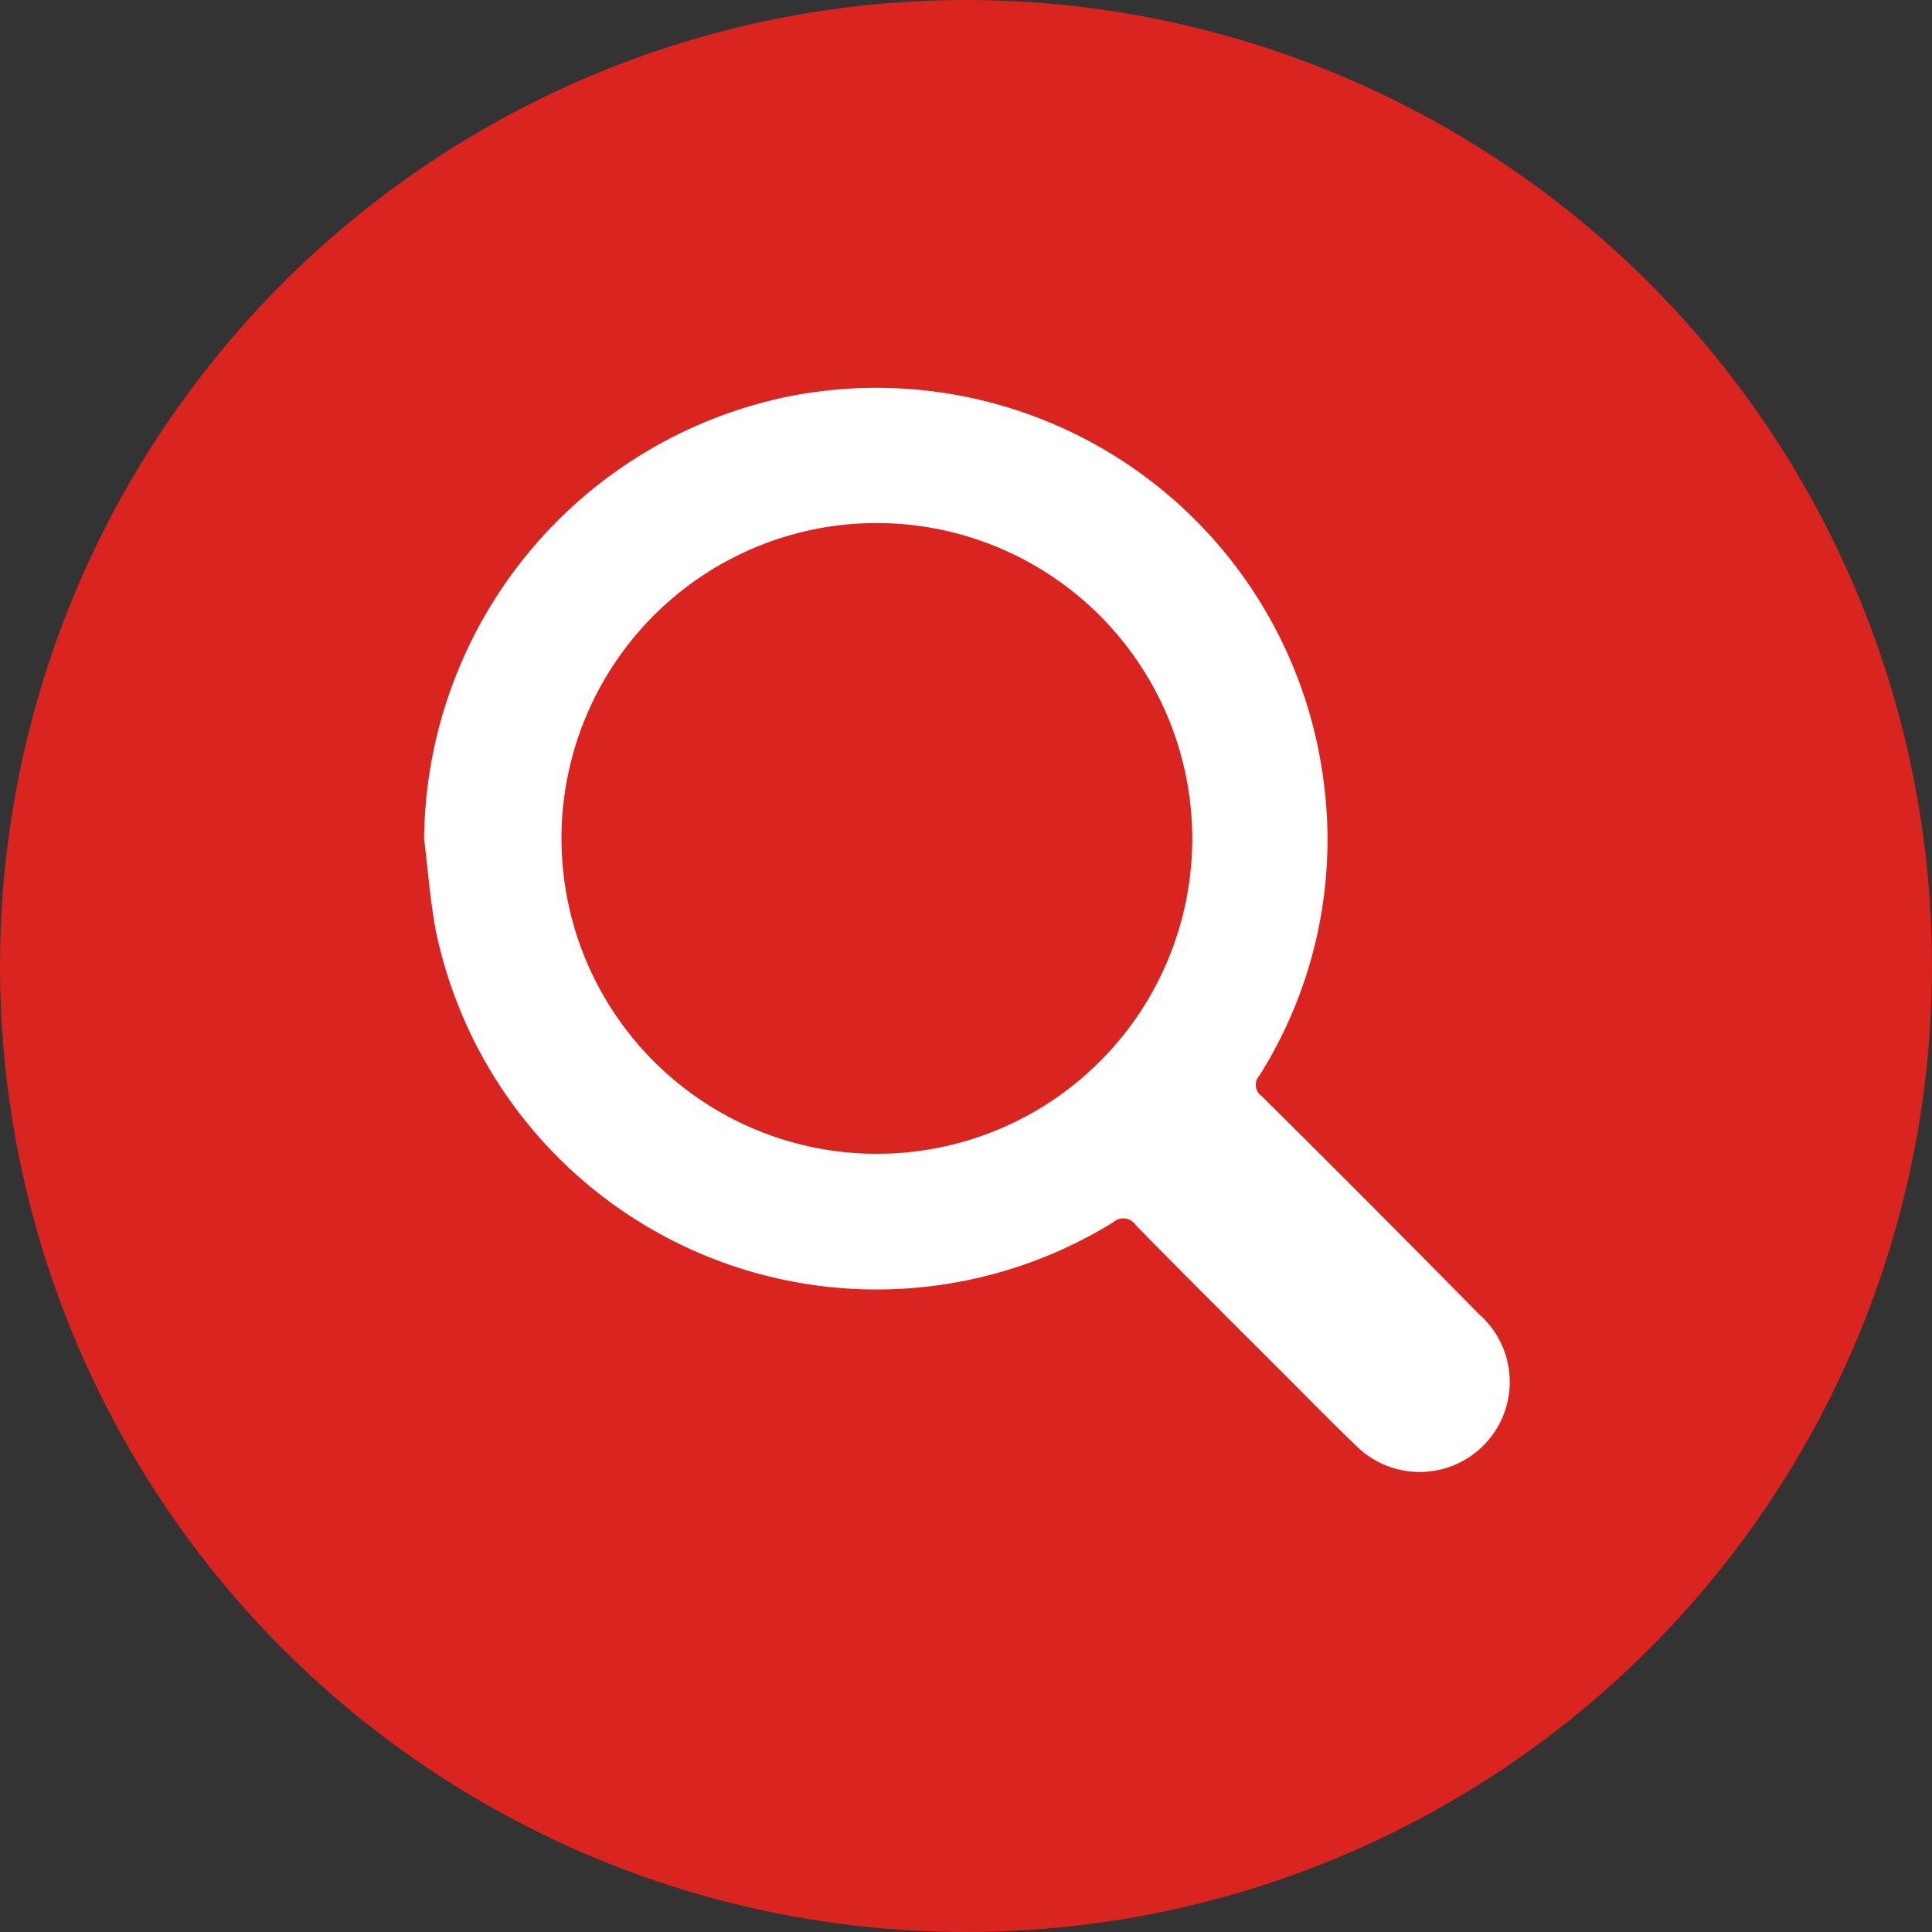
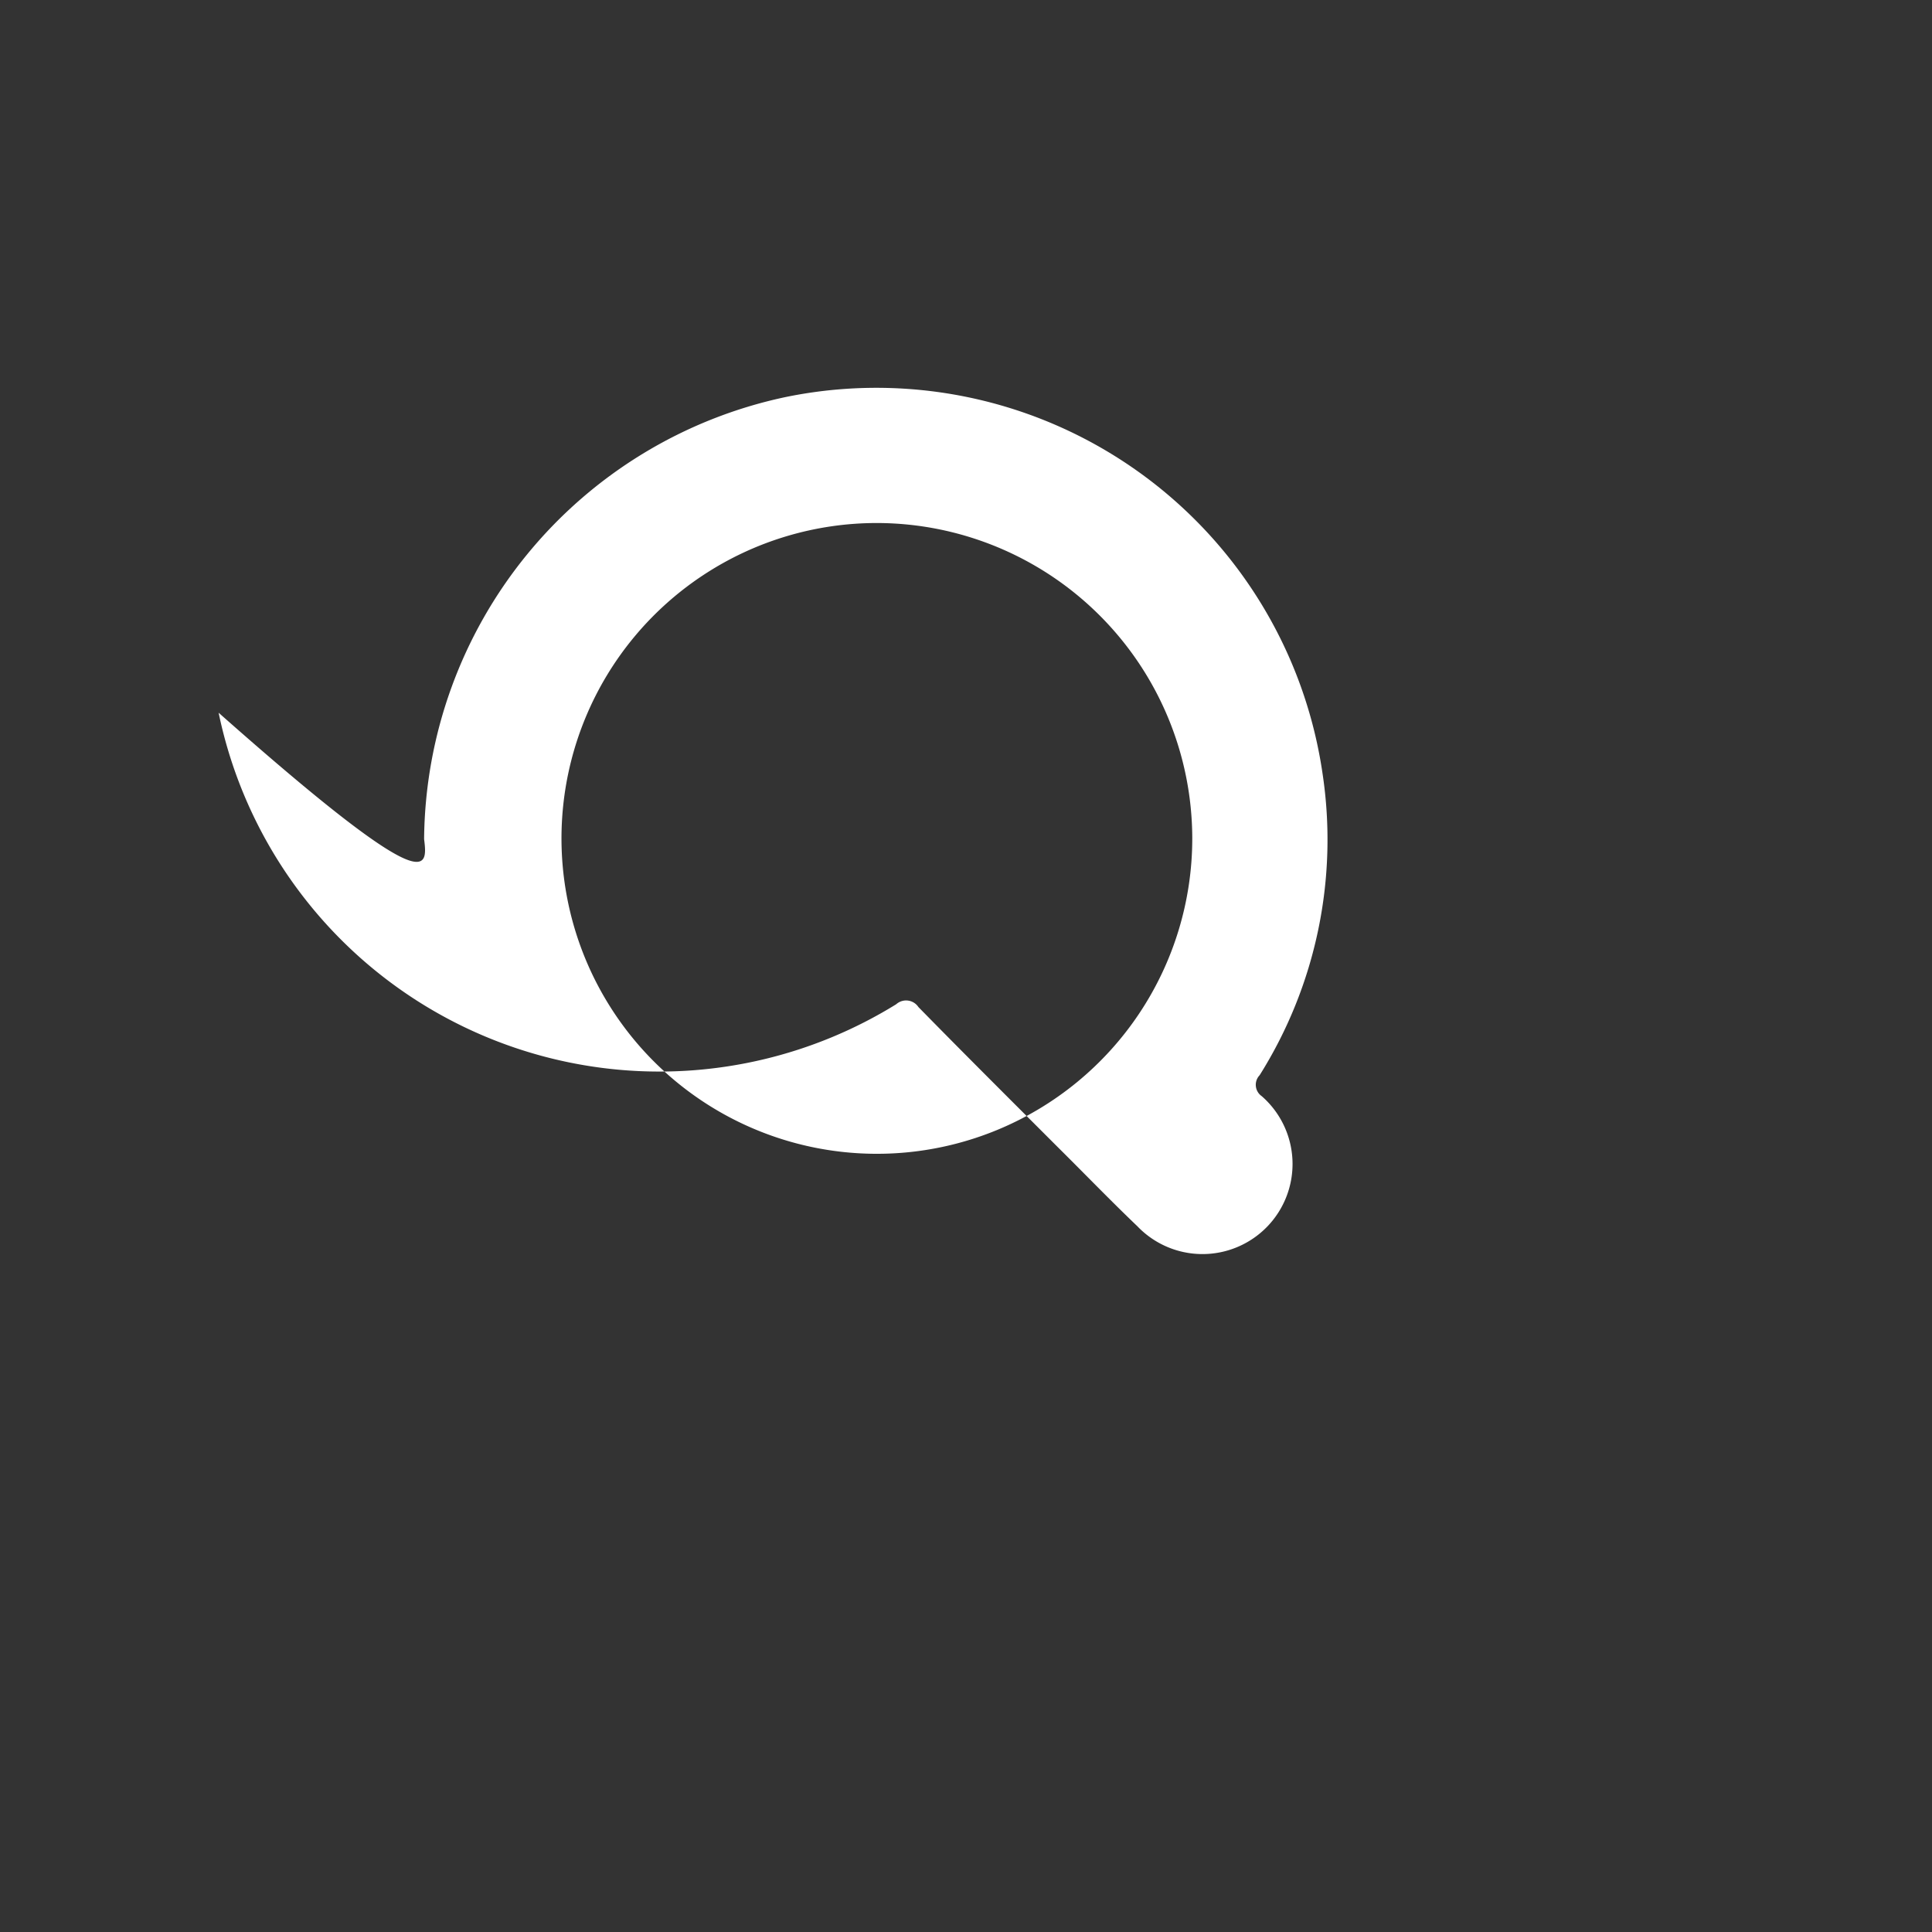
<svg xmlns="http://www.w3.org/2000/svg" viewBox="0 0 80.86 80.86">
  <rect x="0" y="0" width="80.86" height="80.86" fill="#333333" stroke="none" />
  <defs>
    <style>.cls-1{fill:#d92420;}.cls-2{fill:#fff;}</style>
  </defs>
  <title>testFichier 28</title>
  <g id="Calque_2" data-name="Calque 2">
    <g id="Zone_2_:_Bénéfices_fibre" data-name="Zone 2 : Bénéfices fibre">
-       <circle class="cls-1" cx="40.43" cy="40.43" r="40.43" />
-     </g>
+       </g>
    <g id="Header">
-       <path class="cls-2" d="M17.75,35.12a19.08,19.08,0,0,1,15.12-18.5A18.87,18.87,0,0,1,55.35,32.36,18.53,18.53,0,0,1,52.72,45a.58.58,0,0,0,.09.88Q57.37,50.4,61.9,55a3.77,3.77,0,1,1-5.21,5.44c-1.12-1.07-2.2-2.19-3.3-3.28-2-2-3.92-3.91-5.86-5.89a.62.62,0,0,0-.93-.12,18.84,18.84,0,0,1-28.36-12.2C18,37.67,17.91,36.39,17.75,35.12Zm19-13.23A13.2,13.2,0,1,0,49.9,35.08,13.22,13.22,0,0,0,36.71,21.89Z" />
+       <path class="cls-2" d="M17.75,35.12a19.08,19.08,0,0,1,15.12-18.5A18.87,18.87,0,0,1,55.35,32.36,18.53,18.53,0,0,1,52.72,45a.58.58,0,0,0,.09.88a3.77,3.77,0,1,1-5.21,5.44c-1.12-1.07-2.2-2.19-3.3-3.28-2-2-3.92-3.91-5.86-5.89a.62.62,0,0,0-.93-.12,18.84,18.84,0,0,1-28.36-12.2C18,37.67,17.91,36.39,17.75,35.12Zm19-13.23A13.2,13.2,0,1,0,49.9,35.08,13.22,13.22,0,0,0,36.71,21.89Z" />
    </g>
  </g>
</svg>